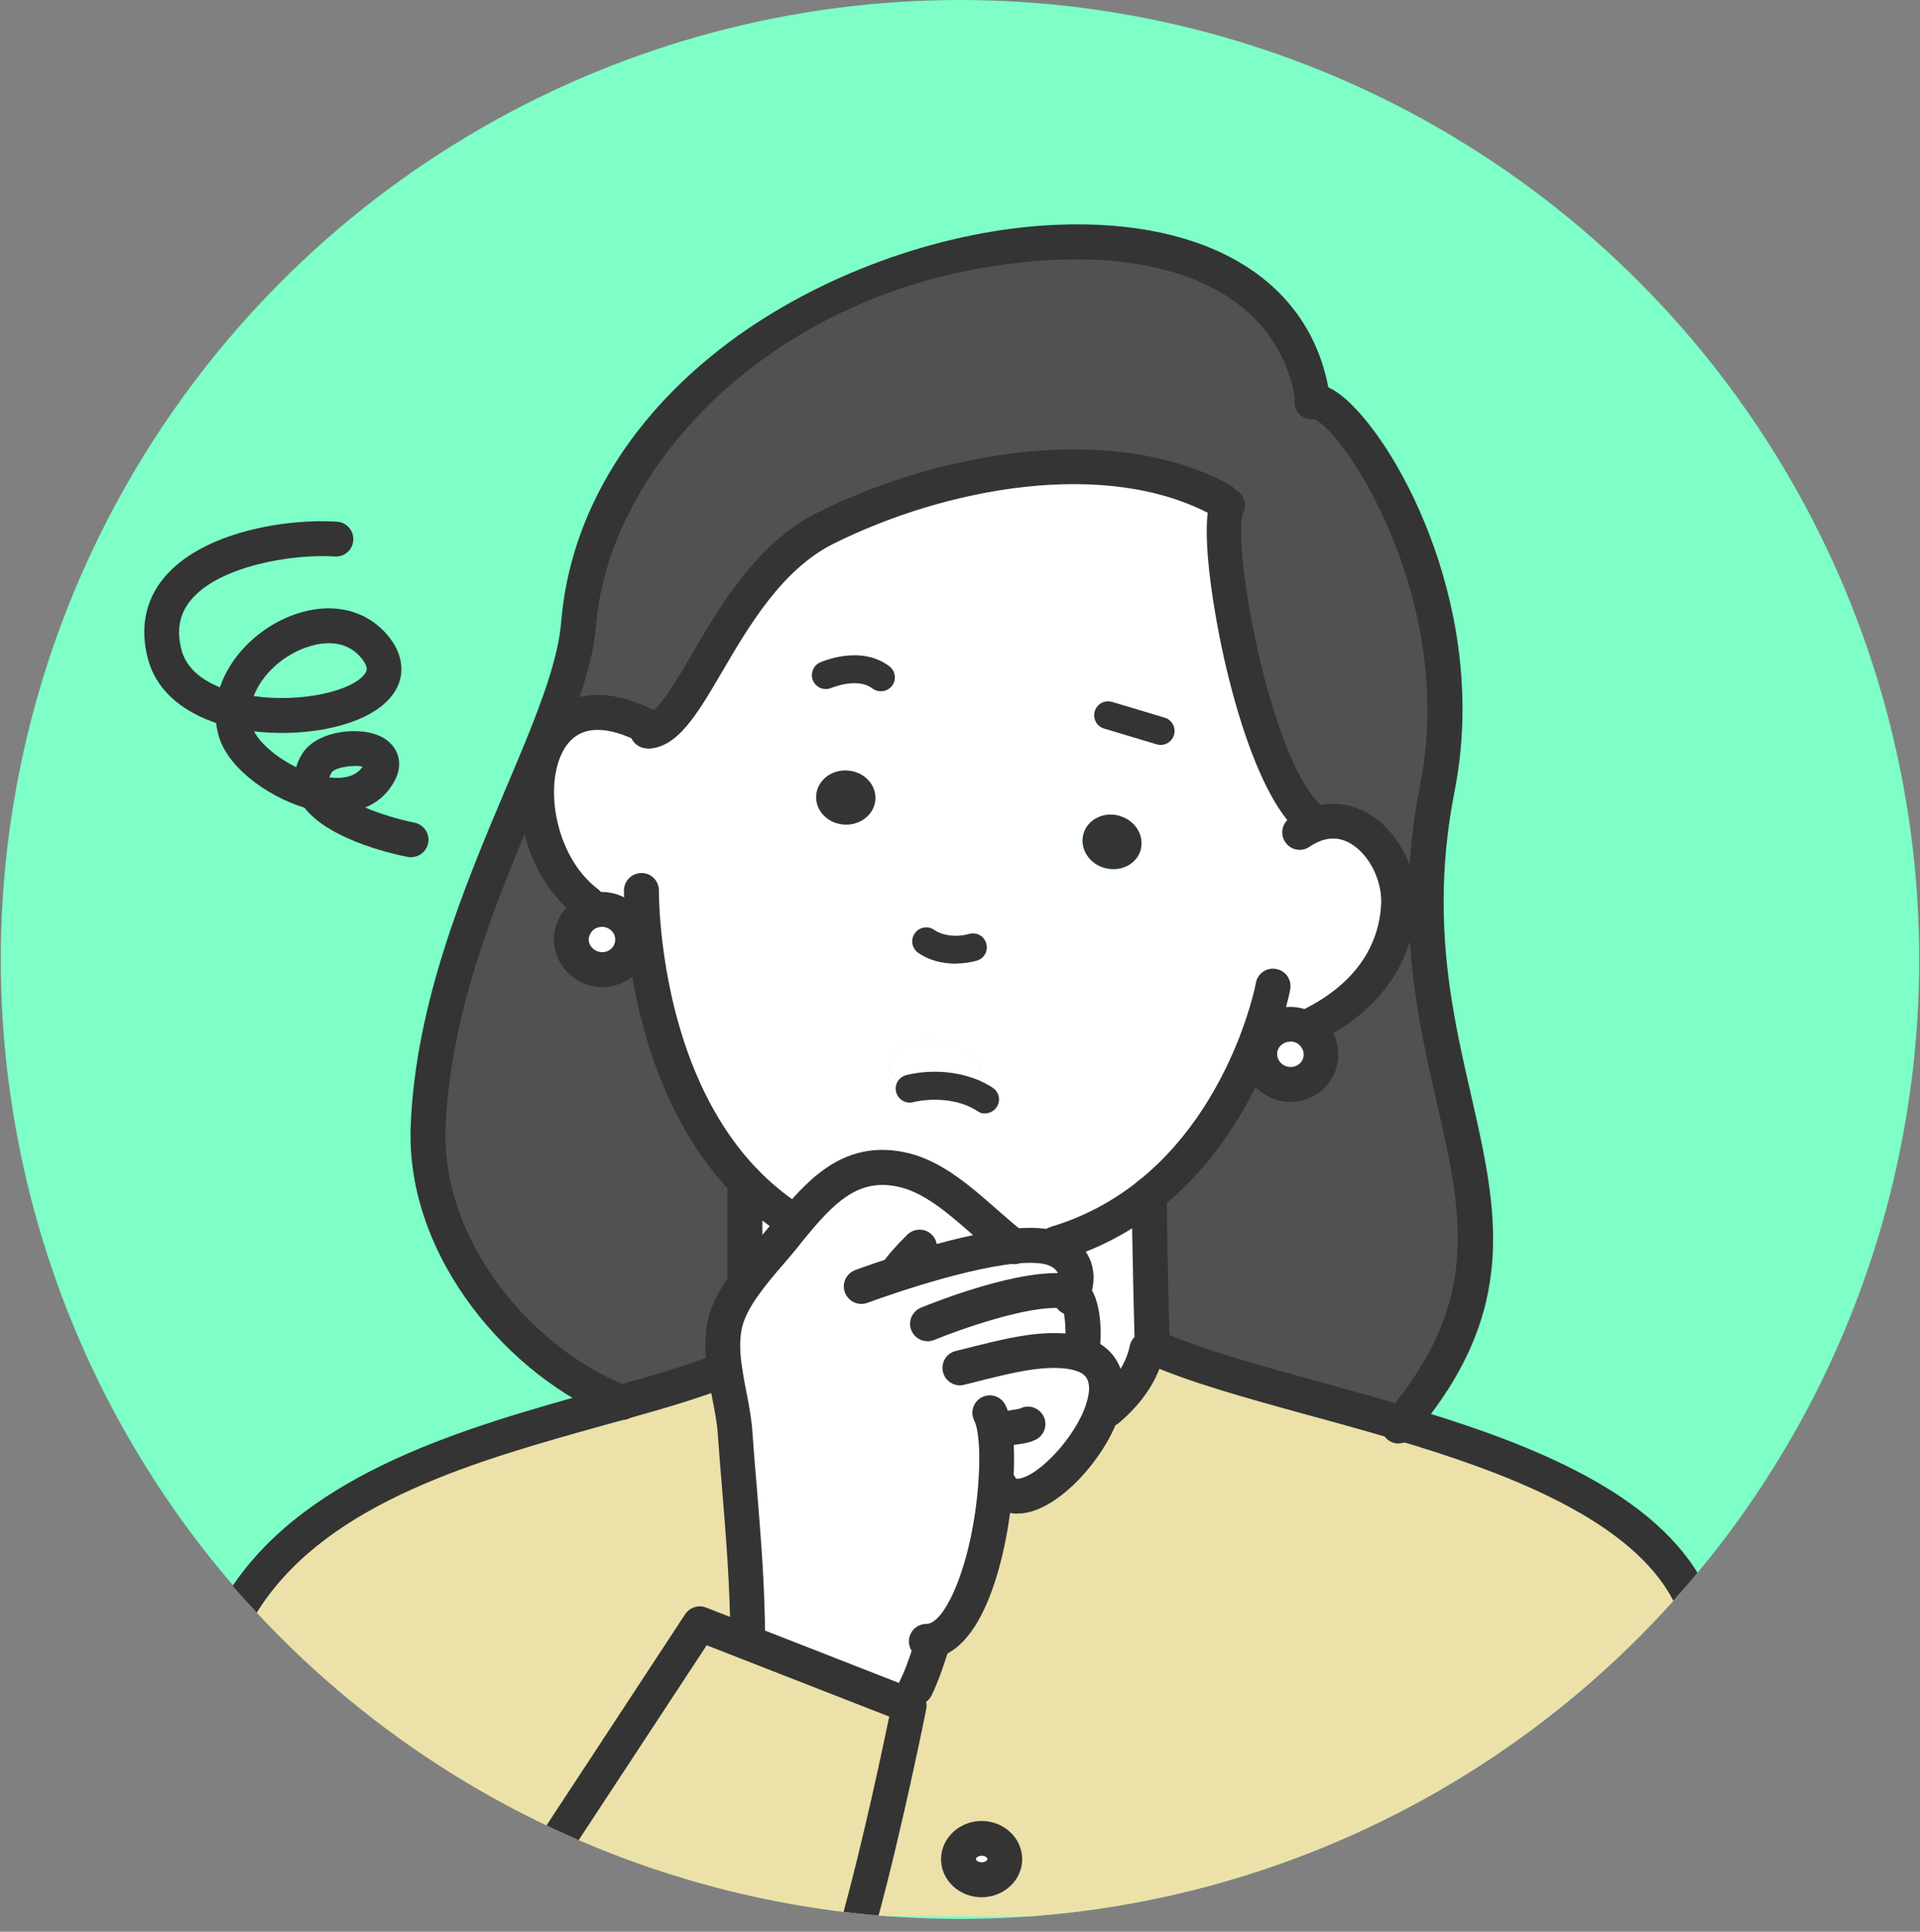
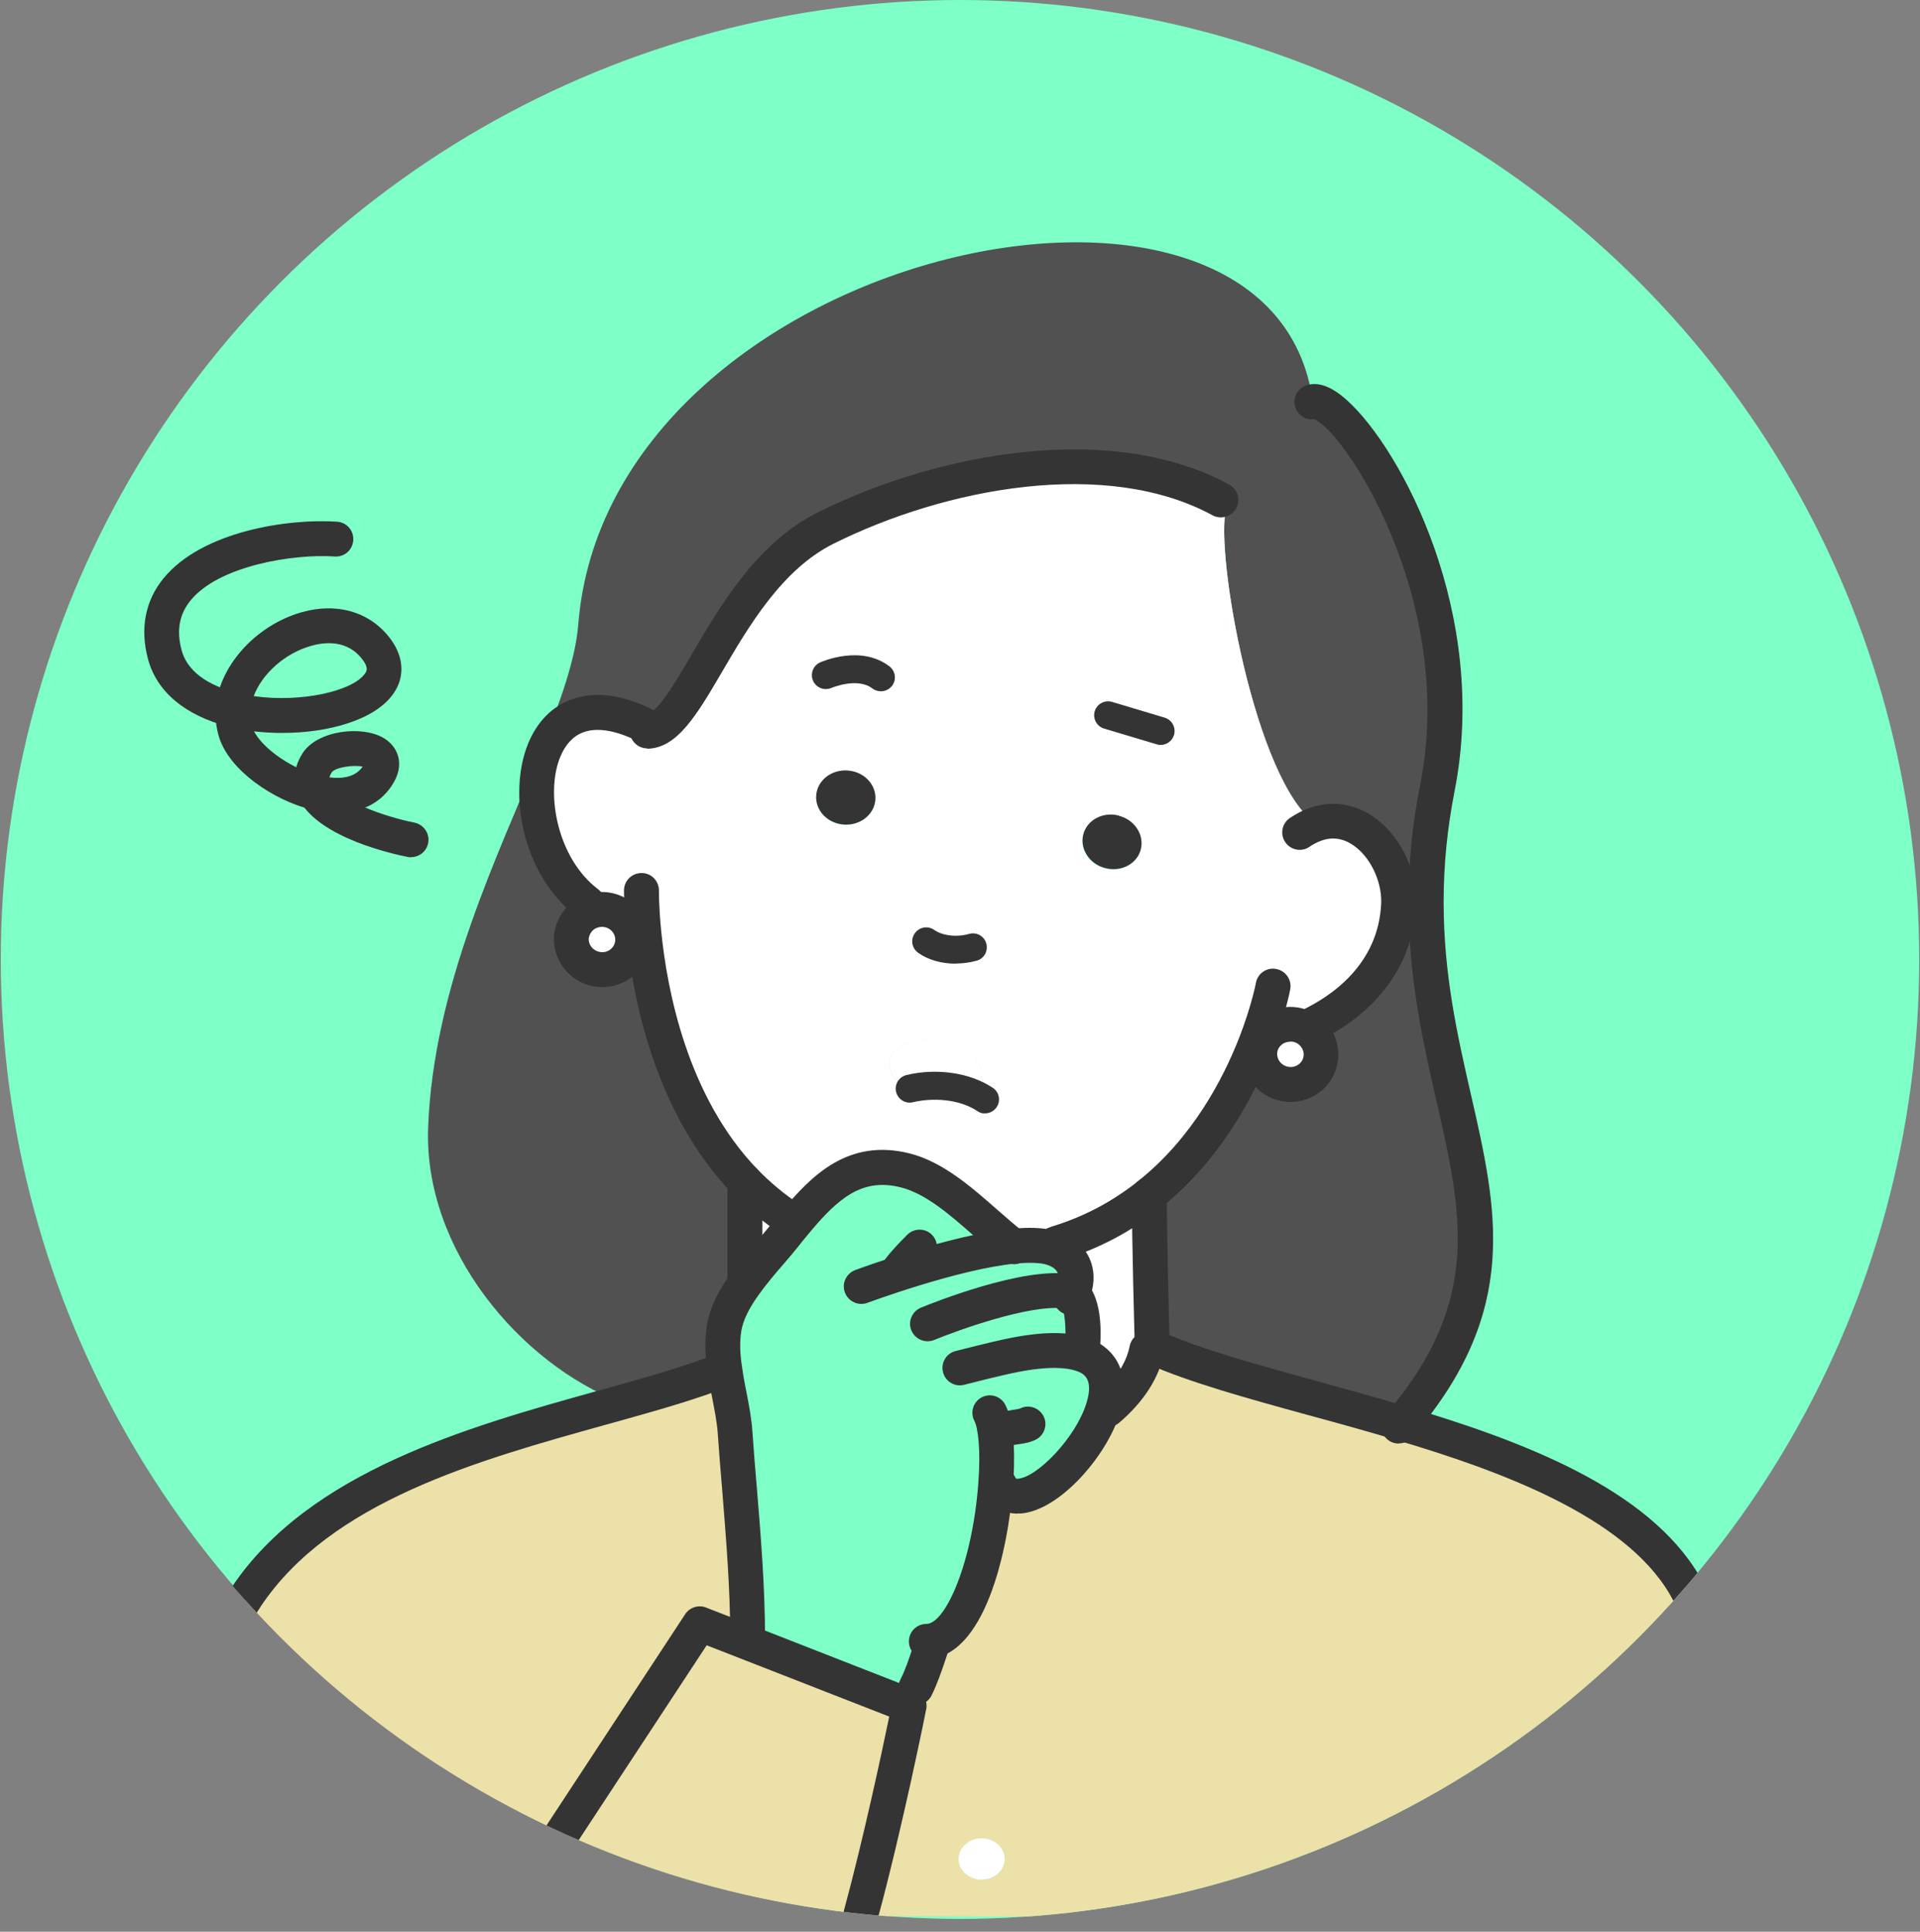
<svg xmlns="http://www.w3.org/2000/svg" id="_レイヤー_2" viewBox="0 0 123.05 123.82">
  <rect x="0" y="0" width="123.05" height="123.82" fill="#808080" stroke="none" />
  <defs>
    <style>.cls-1,.cls-2{fill:none;}.cls-3{fill:#fff;}.cls-4{fill:#ece1a9;}.cls-5{fill:#7dffc7;}.cls-6{fill:#343434;}.cls-7{fill:#515151;}.cls-2{clip-path:url(#clippath);}</style>
    <clipPath id="clippath">
      <circle class="cls-1" cx="61.5" cy="61.5" r="61.5" />
    </clipPath>
  </defs>
  <g id="_レイヤー_1-2">
    <g class="cls-2">
      <circle class="cls-5" cx="61.55" cy="61.5" r="61.5" />
      <path class="cls-4" d="m62.91,120.49c.82,0,1.48-.59,1.48-1.32s-.66-1.33-1.48-1.33-1.48.6-1.48,1.33.67,1.32,1.48,1.32Zm11.07-34.1c3.77,1.68,9.8,3.04,15.82,4.84,7.57,2.25,15.11,5.21,18.15,10.36,2.1,3.57,4.79,13.6,6.6,20.81v.54l-59.38-.12v-.11c1.58-5.81,3.09-13.37,3.09-13.37h-.02s.45-1.16.45-1.16c.42-.84.69-1.72.98-2.59l-.31-.37c2.53,0,4.12-5.68,4.45-10.08l.22.02c1.23,2.45,5.64-1.57,6.66-4.88l.3.08c1.31-1.11,2.21-2.42,2.5-3.84l.34-.02v-.1h.14Z" />
      <path class="cls-7" d="m40.52,60.55c.04-.22.04-.45,0-.65l.74-.07c.38,3.87,1.74,10.99,6.49,15.91v6.55c-.64.89-1.16,1.84-1.32,2.81-.15.93-.09,1.84.05,2.76l-.32.05c-1.84.71-4.02,1.34-6.35,1.99-6.48-2.51-12.67-9.8-12.37-17.65.34-9,4.49-17.47,7.25-24.21l.2.07c-1.16,2.87-.16,7.54,2.78,9.77l.24.54c-.64.23-1.13.79-1.25,1.49-.17,1.05.55,2.04,1.63,2.22s2.08-.53,2.25-1.57Z" />
      <path class="cls-7" d="m91.39,57.83h-1.75c.05-2.88-2.5-6.16-5.52-4.92l-.11-.36c-3.84-3.38-6.32-18.25-5.34-20.17l-.42-.34c-6.97-3.79-17.54-2.08-25.32,1.8-6.47,3.23-8.55,13-11.45,13.02v-.29c-3.54-1.82-5.72-.67-6.61,1.54l-.2-.07c1.25-3.07,2.21-5.78,2.39-8.01,1.91-23.99,43.96-33.2,47.02-14.65v.4c1.99-.62,10.64,11.55,8.04,24.74-.52,2.63-.72,5.05-.72,7.32Z" />
      <path class="cls-7" d="m73.65,76.57c3.65-2.91,5.71-6.82,6.81-9.66h.38c-.04.12-.07.23-.09.35-.17,1.05.55,2.05,1.63,2.23s2.08-.53,2.25-1.58c.13-.78-.24-1.54-.89-1.95l.11-.15c3.04-1.42,5.64-4.03,5.79-7.9v-.07h1.75c0,14.14,8.1,21.98-1.59,33.4-6.02-1.8-12.06-3.16-15.82-4.84h-.14c-.04-1.27-.19-6.88-.19-9.82Z" />
      <path class="cls-3" d="m78.25,32.04l.42.34c-.98,1.92,1.5,16.79,5.34,20.17l.11.36c3.01-1.24,5.57,2.04,5.52,4.92v.07c-.14,3.86-2.75,6.48-5.79,7.9l-.11.15c-.21-.13-.47-.23-.73-.28-.95-.15-1.85.38-2.17,1.24h-.38c-1.1,2.84-3.16,6.74-6.81,9.65-1.64,1.31-3.59,2.42-5.92,3.12l.16.5c-.21-.11-.45-.2-.69-.25-.59-.13-1.35-.14-2.21-.06-2.06-1.55-4.35-4.22-6.97-4.88-3.26-.81-5.26,1.16-7.08,3.38l-.27-.22c-1.09-.72-2.06-1.53-2.93-2.42-4.75-4.92-6.1-12.04-6.49-15.91l-.74.07c-.14-.79-.77-1.43-1.61-1.57-.35-.06-.7-.02-1.01.09l-.24-.54c-2.94-2.23-3.94-6.9-2.78-9.77.89-2.21,3.07-3.35,6.61-1.54v.29c2.9-.02,4.98-9.79,11.45-13.02,7.78-3.88,18.36-5.59,25.32-1.8Zm-18.61,38.28c1.63.28,3.09-.31,3.25-1.31.17-.99-1.01-2.02-2.64-2.29s-3.08.31-3.25,1.31c-.17.99,1.02,2.02,2.64,2.29Zm13.46-15.86c.24-.93-.38-1.91-1.4-2.16-1.01-.27-2.04.27-2.28,1.2-.24.92.38,1.9,1.4,2.16,1.02.27,2.04-.27,2.28-1.19Zm-17-3.19c.07-.96-.72-1.8-1.77-1.87-1.05-.08-1.95.64-2.02,1.59s.72,1.79,1.76,1.87,1.96-.64,2.03-1.59Z" />
-       <path class="cls-3" d="m50.23,79.24c-.71.89-1.69,1.92-2.49,3.04v-6.55c.87.89,1.83,1.7,2.93,2.42l.27.22c-.24.29-.47.57-.71.87Z" />
+       <path class="cls-3" d="m50.23,79.24c-.71.89-1.69,1.92-2.49,3.04v-6.55l.27.22c-.24.29-.47.57-.71.87Z" />
      <path class="cls-3" d="m40.51,59.89c.04.21.04.43,0,.65-.17,1.05-1.18,1.75-2.25,1.57s-1.8-1.17-1.63-2.22c.13-.71.62-1.26,1.25-1.49.31-.11.66-.15,1.01-.09.84.14,1.47.79,1.61,1.57Z" />
      <path class="cls-3" d="m60.25,66.71c1.63.27,2.81,1.3,2.64,2.29-.16,1-1.62,1.59-3.25,1.31-1.62-.27-2.81-1.3-2.64-2.29.17-1,1.62-1.58,3.25-1.31Z" />
      <path class="cls-6" d="m54.33,49.39c1.05.07,1.84.91,1.77,1.87s-.98,1.67-2.03,1.59-1.83-.91-1.76-1.87.98-1.67,2.02-1.59Z" />
      <path class="cls-6" d="m71.71,52.29c1.01.26,1.64,1.23,1.4,2.16-.24.92-1.26,1.46-2.28,1.19-1.01-.26-1.64-1.23-1.4-2.16.24-.93,1.27-1.47,2.28-1.2Z" />
      <path class="cls-3" d="m80.84,66.91c.32-.86,1.23-1.4,2.17-1.24.27.04.52.14.73.28.64.41,1.02,1.17.89,1.95-.17,1.06-1.18,1.76-2.25,1.58s-1.8-1.18-1.63-2.23c.02-.12.05-.23.09-.34Z" />
-       <path class="cls-3" d="m69.36,86.57l-.08.23c1.63.54,1.89,1.92,1.41,3.46-1.02,3.32-5.43,7.33-6.66,4.88l-.22-.02c-.32,4.4-1.91,10.08-4.45,10.08l.31.37c-.3.88-.56,1.75-.98,2.59l-.45,1.15-10.42-4.08.09-.23c0-4.46-.49-8.79-.81-13.21-.1-1.31-.46-2.63-.64-3.95-.14-.91-.21-1.82-.05-2.76.16-.97.68-1.91,1.32-2.81.8-1.12,1.78-2.16,2.49-3.04.23-.3.47-.58.71-.87,1.82-2.22,3.82-4.2,7.08-3.38,2.62.66,4.91,3.34,6.97,4.88.86-.08,1.62-.07,2.21.06.24.05.47.14.69.25.88.47,1.39,1.4.85,2.71.94.66.63,3.67.63,3.67Z" />
      <path class="cls-4" d="m39.8,89.89c2.33-.65,4.51-1.29,6.35-1.99l.32-.05c.19,1.32.55,2.64.64,3.95.31,4.42.81,8.75.81,13.21l-.09.23-2.98-1.16-12.02,18.31v.38l-24.38-.04v-.64c1.77-6.95,5.13-16.38,7.34-19.72,4.97-7.45,15.56-10.09,24.01-12.46Z" />
      <path class="cls-3" d="m62.91,117.83c.82,0,1.48.6,1.48,1.33s-.66,1.32-1.48,1.32-1.48-.59-1.48-1.32.67-1.33,1.48-1.33Z" />
      <path class="cls-4" d="m58.25,109.32h.02s-1.51,7.58-3.09,13.38v.11l-22.34-.04v-.38l12.02-18.31,2.98,1.16,10.42,4.08Z" />
      <path class="cls-3" d="m70.7,90.26c.47-1.54.21-2.93-1.41-3.46l.08-.23s.31-3.01-.63-3.67c.54-1.31.03-2.25-.85-2.71l-.16-.5c2.33-.71,4.28-1.81,5.92-3.12,0,2.94.15,8.55.19,9.82v.1l-.34.02c-.29,1.42-1.19,2.73-2.5,3.84l-.3-.08Z" />
      <path class="cls-6" d="m114.55,123.51c-.5,0-.96-.34-1.08-.85-2.75-10.98-4.93-17.88-6.48-20.51-2.95-4.99-10.9-7.89-17.5-9.85-1.91-.57-3.82-1.1-5.67-1.6-3.93-1.08-7.65-2.11-10.29-3.29-.56-.25-.82-.91-.57-1.48.25-.56.91-.82,1.48-.57,2.49,1.11,6.12,2.11,9.97,3.17,1.86.51,3.78,1.04,5.71,1.62,7.43,2.21,15.47,5.23,18.79,10.86,1.68,2.85,3.88,9.75,6.72,21.1.15.6-.21,1.21-.81,1.36-.09.02-.18.03-.27.03Z" />
      <path class="cls-6" d="m8.45,123.2c-.09,0-.18-.01-.28-.03-.6-.15-.96-.76-.81-1.36,1.74-6.84,5.1-16.46,7.49-20.07,4.96-7.43,15.17-10.28,23.38-12.57l1.26-.35c2.52-.7,4.55-1.31,6.25-1.96.57-.22,1.22.07,1.44.64.22.58-.07,1.22-.64,1.44-1.79.69-3.87,1.31-6.45,2.03l-1.26.35c-8.26,2.3-17.62,4.91-22.12,11.65-2.19,3.3-5.48,12.68-7.19,19.38-.13.51-.58.84-1.08.84Z" />
-       <path class="cls-6" d="m62.91,121.61c-1.44,0-2.6-1.1-2.6-2.44s1.17-2.45,2.6-2.45,2.6,1.1,2.6,2.45-1.17,2.44-2.6,2.44Zm0-2.66c-.22,0-.37.14-.37.21s.14.21.37.21.37-.12.37-.21-.15-.21-.37-.21Z" />
      <path class="cls-6" d="m89.64,92.53c-.26,0-.52-.09-.73-.27-.47-.4-.52-1.11-.12-1.58l.16-.19c6.03-7.12,4.75-12.73,3.13-19.83-.85-3.71-1.81-7.92-1.81-12.84,0-2.52.24-4.99.75-7.53,2.34-11.85-4.89-22.7-6.8-23.42-.54.07-1.05-.25-1.21-.78-.18-.59.15-1.22.74-1.4.75-.23,1.59.08,2.57.96,3.51,3.16,9.13,13.75,6.9,25.07-.47,2.4-.7,4.72-.7,7.1,0,4.67.89,8.57,1.75,12.34,1.69,7.41,3.16,13.8-3.61,21.78l-.17.19c-.22.26-.53.39-.85.39Z" />
-       <path class="cls-6" d="m39.85,91.03c-.13,0-.26-.02-.38-.07-.03,0-.05-.02-.07-.03-6.68-2.59-13.4-10.31-13.08-18.73.3-7.93,3.51-15.53,6.09-21.64.43-1.02.85-2,1.24-2.96,1.09-2.68,2.13-5.47,2.31-7.68.56-7.04,4.58-13.57,11.32-18.39,5.82-4.16,13.46-6.83,20.42-7.12,9.77-.41,16.32,3.61,17.49,10.76.1.61-.31,1.18-.92,1.29-.6.1-1.18-.31-1.28-.92-.98-5.92-6.65-9.24-15.19-8.89-17.19.72-28.75,12.73-29.6,23.45-.2,2.51-1.31,5.5-2.47,8.35-.39.96-.81,1.96-1.25,2.98-2.64,6.25-5.63,13.33-5.92,20.85-.28,7.42,5.69,14.23,11.63,16.55.06.02.12.04.17.07.55.28.78.95.5,1.5-.2.39-.59.62-1,.62Z" />
      <path class="cls-6" d="m71,91.46c-.32,0-.63-.13-.85-.39-.4-.47-.34-1.18.13-1.58,1.17-.99,1.9-2.1,2.12-3.21.12-.6.7-1,1.32-.88.61.12,1,.71.88,1.32-.32,1.61-1.32,3.15-2.87,4.47-.21.18-.47.27-.72.27Z" />
      <path class="cls-6" d="m50.67,79.27c-.21,0-.42-.06-.61-.18-1.11-.72-2.15-1.59-3.11-2.57-5-5.18-6.4-12.61-6.8-16.59-.17-1.73-.16-2.83-.16-2.87.01-.61.51-1.1,1.12-1.1h.02c.62,0,1.11.52,1.1,1.14,0,.01-.01,1.03.15,2.62.37,3.69,1.65,10.56,6.18,15.25.84.86,1.76,1.62,2.73,2.26.52.34.66,1.03.32,1.55-.21.33-.57.51-.94.51Z" />
      <path class="cls-6" d="m67.63,80.84c-.5,0-.96-.34-1.09-.85-.14-.58.2-1.16.76-1.33.03-.01.07-.03.1-.04,2.03-.61,3.9-1.6,5.55-2.92,3.47-2.77,5.43-6.53,6.47-9.19.79-2.03,1.07-3.5,1.07-3.51.11-.61.7-1.01,1.3-.89.61.11,1.01.7.9,1.3-.01.07-.32,1.68-1.18,3.91-1.13,2.92-3.29,7.05-7.15,10.13-1.85,1.49-3.94,2.59-6.21,3.29-.1.04-.19.06-.24.08-.09.02-.18.03-.27.03Zm-.53-2.08s0,0,0,0c0,0,0,0,0,0Z" />
      <path class="cls-6" d="m37.65,58.99c-.23,0-.47-.07-.67-.23-3.49-2.64-4.45-7.86-3.14-11.08.57-1.4,1.52-2.38,2.77-2.84,1.53-.57,3.34-.32,5.39.73.55.28.77.96.48,1.51s-.96.77-1.51.48c-1.45-.74-2.69-.96-3.59-.62-.65.24-1.15.78-1.48,1.59-.97,2.39-.14,6.52,2.42,8.46.49.37.59,1.07.22,1.57-.22.29-.55.44-.89.44Z" />
      <path class="cls-6" d="m83.85,66.92c-.42,0-.82-.24-1.01-.65-.26-.56-.02-1.22.54-1.49,1.86-.87,4.99-2.92,5.14-6.93.03-1.42-.73-2.95-1.79-3.67-.7-.48-1.43-.56-2.19-.24-.21.09-.42.2-.62.34-.51.35-1.21.21-1.55-.3-.35-.51-.21-1.21.3-1.55.33-.22.66-.4,1.02-.55,1.47-.6,2.99-.44,4.31.46,1.69,1.16,2.8,3.37,2.76,5.51,0,0,0,.09,0,.09-.14,3.79-2.48,7.03-6.43,8.87-.15.07-.31.11-.47.11Z" />
      <path class="cls-6" d="m61.25,61.77c-.9,0-1.77-.24-2.41-.7-.4-.29-.5-.84-.21-1.25.28-.4.84-.5,1.25-.21.53.37,1.44.48,2.23.25.48-.13.97.14,1.1.62.13.48-.14.97-.62,1.1-.44.12-.89.18-1.33.18Z" />
-       <path class="cls-6" d="m84.01,53.67c-.26,0-.53-.09-.74-.28-2.51-2.22-4.1-7.99-4.83-11.23-.68-3.05-1.61-8.64-.77-10.29.28-.55.95-.77,1.5-.49.55.28.77.94.5,1.49-.73,1.88,1.65,15.82,5.08,18.84.46.41.51,1.12.1,1.58-.22.25-.53.38-.84.38Z" />
      <path class="cls-6" d="m41.48,47.97c-.61,0-1.11-.5-1.12-1.11,0-.62.49-1.12,1.11-1.12.65,0,1.93-2.19,2.86-3.79,1.87-3.19,4.19-7.16,8.09-9.11,7.7-3.84,18.83-5.88,26.36-1.78.54.29.74.97.45,1.52-.3.54-.98.74-1.52.45-6.82-3.71-17.11-1.76-24.29,1.82-3.31,1.65-5.44,5.3-7.16,8.24-1.6,2.73-2.86,4.88-4.78,4.9h0Z" />
      <path class="cls-6" d="m73.84,87.76h0c-.61,0-1.11-.5-1.11-1.11,0-.03,0-.13,0-.16v-.1c-.03-1.08-.19-6.8-.19-9.82,0-.62.5-1.13,1.12-1.13s1.12.49,1.12,1.11v.02c0,3.06.17,9.11.19,9.79v.09c.01.14,0,.21,0,.21,0,.61-.51,1.11-1.12,1.11Zm1.11-1.27h0,0Z" />
      <path class="cls-6" d="m47.74,83.4c-.62,0-1.12-.5-1.12-1.12v-6.55c0-.62.5-1.12,1.12-1.12s1.12.5,1.12,1.12v6.55c0,.62-.5,1.12-1.12,1.12Z" />
      <path class="cls-6" d="m74.39,47.75c-.08,0-.17-.01-.26-.04l-3.37-1.01c-.47-.14-.74-.64-.6-1.11.14-.47.64-.74,1.11-.6l3.37,1.01c.47.14.74.64.6,1.11-.12.39-.47.64-.86.64Z" />
      <path class="cls-6" d="m56.45,44.31c-.19,0-.38-.06-.54-.18-.96-.74-2.6-.04-2.62-.04-.45.2-.98,0-1.18-.45-.2-.45,0-.98.45-1.18.11-.05,2.61-1.15,4.44.25.39.3.47.86.17,1.25-.18.23-.44.35-.71.35Z" />
      <path class="cls-6" d="m55.18,123.82c-.1,0-.2-.01-.3-.04-.6-.16-.95-.78-.78-1.37,1.23-4.53,2.44-10.2,2.89-12.38l-11.7-4.57-11.53,17.55c-.34.52-1.03.66-1.55.32-.52-.34-.66-1.03-.32-1.55l12.02-18.31c.29-.44.85-.62,1.34-.43l13.4,5.24s.07.03.09.04c.46.22.72.73.62,1.23-.01.08-1.54,7.67-3.11,13.45-.14.5-.59.82-1.08.82Z" />
      <path class="cls-6" d="m82.72,70.63c-.17,0-.35-.01-.52-.04-1.67-.28-2.82-1.85-2.55-3.51.02-.17.08-.35.13-.51.53-1.41,1.95-2.22,3.41-1.99.41.07.8.22,1.15.43,0,0,0,0,0,0,1.05.67,1.59,1.88,1.39,3.08-.13.79-.56,1.49-1.22,1.96-.53.38-1.15.58-1.8.58Zm-.03-3.86c-.35,0-.68.21-.8.54,0,0-.02.06-.03.11-.07.46.24.88.71.96.23.04.46-.01.65-.15.17-.12.29-.31.32-.51.06-.32-.1-.64-.38-.83-.1-.06-.21-.1-.32-.12-.05,0-.09-.01-.14-.01Z" />
      <path class="cls-6" d="m38.61,63.27c-.17,0-.35-.01-.52-.04-1.67-.28-2.82-1.85-2.55-3.5.19-1.09.95-1.99,1.97-2.37.54-.19,1.08-.23,1.59-.14,1.26.21,2.27,1.2,2.51,2.46.07.33.07.68.02,1.05-.13.79-.56,1.49-1.22,1.96-.53.38-1.16.58-1.8.58Zm-.03-3.86c-.13,0-.24.03-.32.06-.26.09-.46.34-.52.63-.07.42.25.84.71.92.23.04.46-.01.65-.15.17-.12.28-.3.32-.5.01-.09.02-.18,0-.24,0-.01,0-.02,0-.04-.06-.34-.34-.61-.7-.67-.05,0-.09-.01-.14-.01Z" />
      <path class="cls-6" d="m59.37,106.33c-.62,0-1.12-.5-1.12-1.12s.5-1.12,1.12-1.12c1.23,0,2.96-3.95,3.33-9.04.16-2.09-.01-3.51-.26-3.99-.28-.55-.06-1.22.49-1.5.55-.28,1.22-.06,1.5.49.67,1.32.6,3.8.49,5.16-.3,4.13-1.81,11.11-5.56,11.11Z" />
      <path class="cls-6" d="m64.41,92.78c-.41,0-.81-.23-1.01-.63-.27-.55-.04-1.22.51-1.5.39-.19.77-.24,1.08-.29.13-.02.33-.05.39-.08.55-.28,1.22-.05,1.5.5.28.55.05,1.22-.5,1.5-.39.19-.78.25-1.09.29-.15.02-.34.05-.41.08-.16.08-.33.11-.49.11Z" />
      <path class="cls-6" d="m65.21,97.02c-.95,0-1.73-.49-2.17-1.37-.28-.55-.05-1.22.5-1.5.55-.28,1.22-.05,1.5.5.07.15.1.14.22.13,1.22-.1,3.69-2.63,4.37-4.85.52-1.67-.3-1.94-.69-2.07-.57-.19-1.69-.32-3.79.1-1.1.22-3.32.79-3.35.8-.6.16-1.21-.2-1.36-.8-.16-.6.2-1.21.8-1.36.09-.02,2.31-.6,3.48-.83,2.09-.42,3.7-.43,4.92-.03,2.03.67,2.85,2.53,2.13,4.85-.84,2.74-3.85,6.21-6.32,6.42-.08,0-.16,0-.23,0Z" />
      <path class="cls-6" d="m69.36,87.68s-.08,0-.12,0c-.61-.06-1.06-.61-1-1.23.1-1,.03-2.18-.15-2.59-2.13-.23-6.62,1.37-8.22,2.03-.57.23-1.22-.04-1.46-.61s.04-1.22.61-1.46c.66-.27,6.57-2.66,9.61-2.14.3.05.53.17.68.26,1.4.98,1.28,3.64,1.16,4.74-.06.57-.55,1-1.11,1Zm-1.1-3.8h0,0Z" />
      <path class="cls-6" d="m68.62,84.29c-.17,0-.34-.04-.5-.12-.55-.28-.77-.95-.49-1.5.03-.05.05-.11.07-.16.34-.84,0-1.15-.33-1.33-.13-.06-.27-.12-.41-.15-.31-.07-.88-.13-1.86-.04-3.71.36-9.45,2.5-9.51,2.52-.58.21-1.22-.08-1.44-.66-.22-.58.08-1.22.66-1.44.25-.09,6.07-2.26,10.08-2.65,1.04-.1,1.88-.07,2.57.09.31.07.63.18.94.34,1.54.82,2.08,2.44,1.39,4.13-.05.12-.1.24-.15.35-.2.39-.59.61-1,.61Z" />
      <path class="cls-6" d="m57.43,82.77c-.21,0-.42-.06-.61-.18-.52-.34-.66-1.03-.32-1.55.34-.52.9-1.16,1.65-1.9.44-.43,1.15-.43,1.58.01.43.44.43,1.15-.02,1.58-.8.79-1.18,1.27-1.35,1.53-.21.33-.57.5-.94.5Z" />
      <path class="cls-6" d="m47.92,106.13c-.62,0-1.12-.5-1.12-1.12,0-3.21-.27-6.44-.52-9.56-.1-1.19-.2-2.38-.28-3.57-.05-.72-.2-1.46-.35-2.24-.11-.54-.21-1.09-.29-1.63-.19-1.18-.2-2.16-.05-3.09.17-1.03.67-2.1,1.52-3.28.53-.75,1.15-1.46,1.69-2.09.3-.35.58-.68.83-.99.24-.3.48-.6.73-.89,1.91-2.32,4.28-4.72,8.21-3.74,2.14.54,3.98,2.17,5.61,3.6.62.54,1.2,1.06,1.76,1.48.04.03.08.07.12.1.44.44.44,1.15,0,1.59-.41.42-1.07.44-1.51.07-.61-.46-1.21-.99-1.85-1.55-1.51-1.33-3.07-2.7-4.68-3.11-2.43-.61-3.96.59-5.95,3.01-.24.29-.47.56-.69.85-.27.34-.57.69-.89,1.06-.54.62-1.09,1.27-1.57,1.94-.65.9-1.02,1.67-1.13,2.34-.11.69-.1,1.43.06,2.4.07.52.17,1.03.27,1.54.16.81.32,1.65.38,2.51.08,1.19.18,2.37.28,3.55.26,3.17.53,6.44.53,9.74,0,.62-.5,1.12-1.12,1.12Z" />
      <path class="cls-6" d="m58.7,109.29c-.17,0-.34-.04-.5-.12-.55-.28-.78-.95-.5-1.5.33-.65.56-1.35.8-2.08l.12-.37c.2-.58.83-.9,1.42-.7.59.2.9.83.7,1.42l-.12.36c-.26.78-.53,1.58-.92,2.38-.2.39-.59.62-1,.62Z" />
      <path class="cls-6" d="m63.06,71.37c-.15-.01-.29-.06-.42-.15-1.19-.8-2.93-.86-4.13-.57-.48.12-.96-.18-1.08-.66-.12-.48.18-.96.66-1.08,1.93-.47,4.1-.15,5.54.82.41.27.52.83.24,1.24-.19.28-.51.42-.82.39Z" />
      <path class="cls-6" d="m26.36,54.95c-.07,0-.14,0-.22-.02-.92-.18-5.59-1.2-6.91-3.59-.3-.54-.1-1.22.43-1.52.54-.3,1.22-.1,1.52.43.61,1.09,3.51,2.11,5.38,2.48.6.12,1,.71.88,1.31-.1.53-.57.9-1.09.9Z" />
      <path class="cls-6" d="m21.6,52.1c-.52,0-1.08-.07-1.66-.22-.3-.08-.55-.27-.7-.53-.54-.96-.49-2.04.14-3.05.93-1.49,3.83-1.83,5.23-.98.83.5,1.35,1.57.63,2.82-.72,1.28-2.03,1.96-3.65,1.96Zm-.48-2.27c.74.09,1.64.02,2.12-.69-.57-.13-1.72.04-1.97.35-.09.14-.13.25-.16.34Z" />
      <path class="cls-6" d="m20.22,51.92c-.09,0-.18-.01-.27-.03-2.38-.58-5.24-2.48-5.91-4.64-.18-.6-.25-1.2-.22-1.81.03-.62.53-1.09,1.18-1.05.62.03,1.09.56,1.05,1.18-.02.35.02.7.12,1.04.32,1.05,2.24,2.61,4.31,3.12.6.15.97.75.82,1.35-.12.51-.58.85-1.08.85Z" />
      <path class="cls-6" d="m18.09,46.98c-1.19,0-2.37-.13-3.42-.39-.52-.13-.88-.62-.85-1.16.17-2.68,2.53-5.33,5.49-6.18,2.34-.67,4.5,0,5.77,1.78.8,1.12.86,2.36.16,3.39-1.17,1.73-4.19,2.56-7.16,2.56Zm-1.83-2.36c3.08.44,6.39-.34,7.14-1.46.09-.13.23-.34-.13-.83-.98-1.37-2.51-1.17-3.34-.93-1.69.48-3.14,1.8-3.67,3.22Z" />
      <path class="cls-6" d="m14.94,46.61c-.09,0-.18-.01-.27-.03-2.78-.7-4.62-2.23-5.18-4.32-.53-1.95-.19-3.75.99-5.19,2.49-3.04,8.02-3.84,11.12-3.63.62.04,1.08.57,1.04,1.19-.04.62-.56,1.08-1.19,1.04-2.66-.18-7.43.59-9.24,2.82-.72.89-.91,1.93-.57,3.19.44,1.63,2.18,2.39,3.57,2.73.6.15.96.76.81,1.36-.13.51-.58.85-1.08.85Z" />
    </g>
  </g>
</svg>